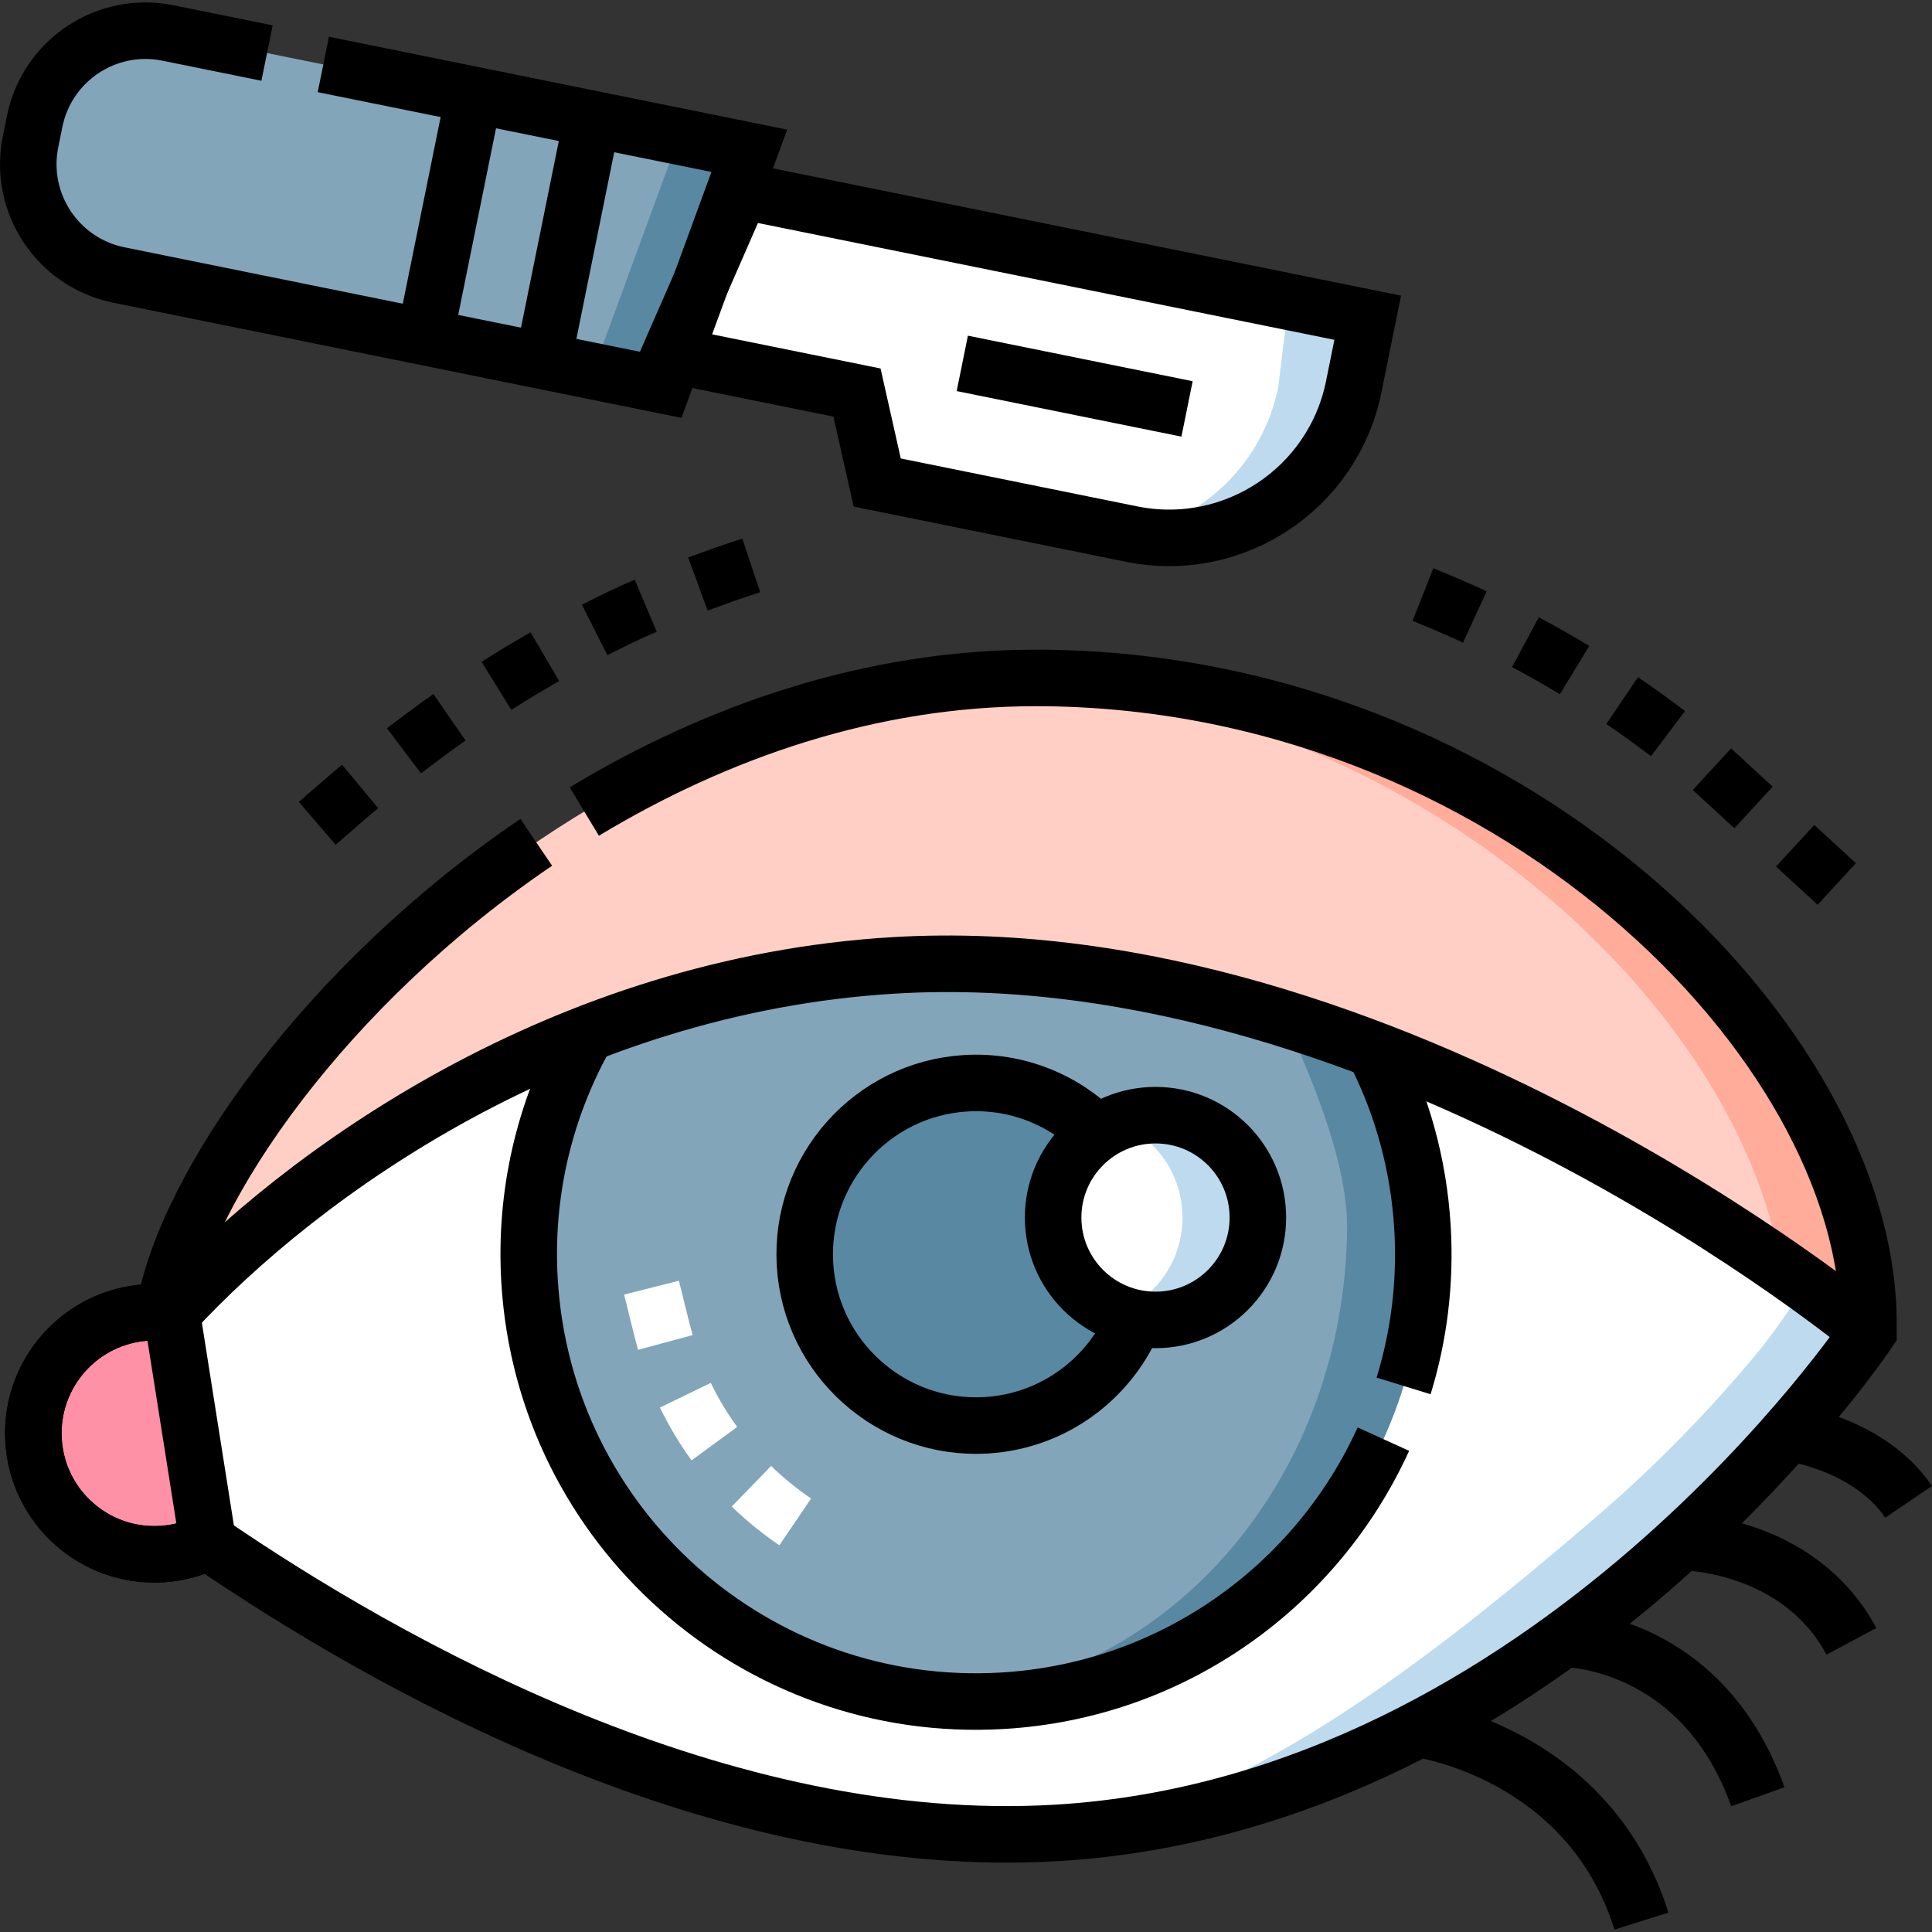
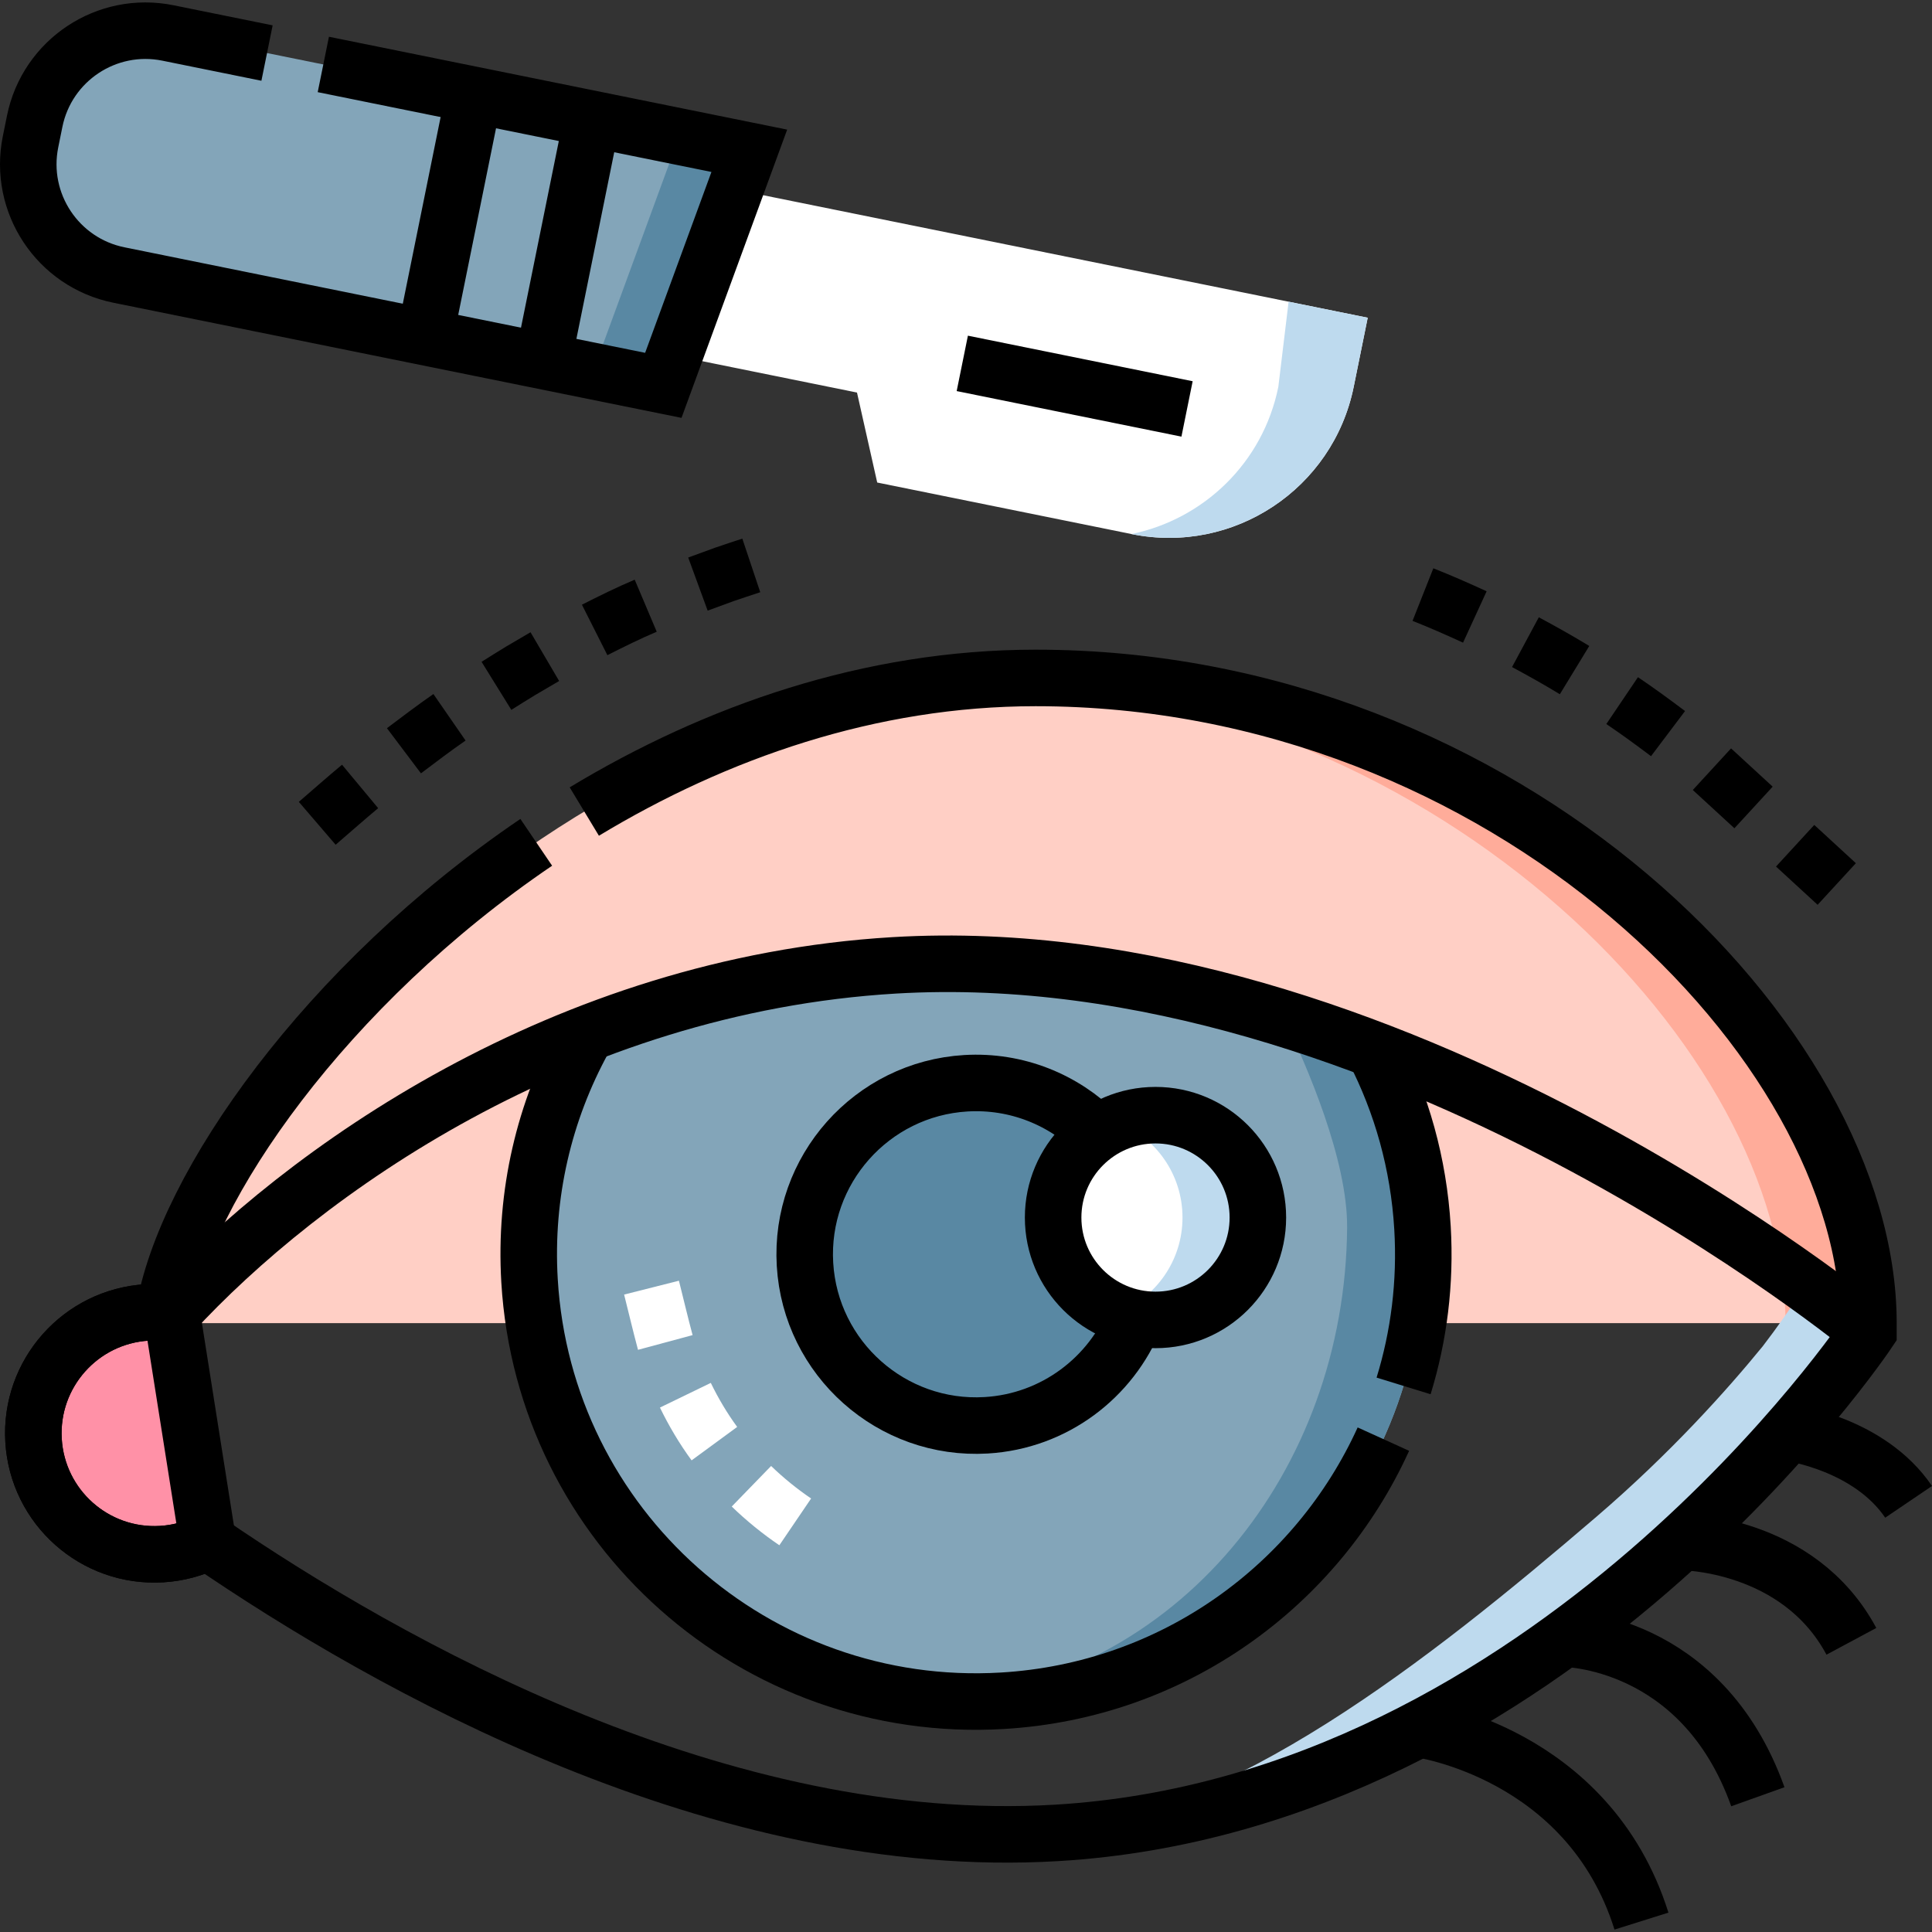
<svg xmlns="http://www.w3.org/2000/svg" version="1.1" id="Capa_1" x="0px" y="0px" viewBox="0 0 512.661 512.661" style="enable-background:new 0 0 512.661 512.661;" xml:space="preserve" width="512" height="512">
  <rect x="0" y="0" width="512.661" height="512.661" fill="#333333" stroke="none" />
  <g>
    <g>
      <path style="fill:#FFCFC5;" d="M495.792,351.093H43.098c6.211-54.792,106.701-171.199,231.709-171.199&#10;&#09;&#09;&#09;S495.792,276.68,495.792,351.093z" />
      <path style="fill:#FFAC9A;" d="M274.807,179.894c-3.475,0-6.928,0.104-10.363,0.28c119.278,5.749,209.348,98.832,209.348,170.918&#10;&#09;&#09;&#09;h22C495.792,276.68,399.815,179.894,274.807,179.894z" />
-       <path style="fill:#FFFFFF;" d="M237.288,256.159c-87.54,5.197-157.054,54.689-191.703,92.369&#10;&#09;&#09;&#09;c-2.118-0.305-4.297-0.403-6.516-0.272C21.359,349.304,7.852,364.51,8.9,382.22s16.254,31.217,33.964,30.169&#10;&#09;&#09;&#09;c4.415-0.261,8.568-1.403,12.3-3.243c47.819,32.763,136.093,82.508,225.204,77.219c131.76-7.822,215.425-133.019,215.425-133.019&#10;&#09;&#09;&#09;S369.048,248.337,237.288,256.159z" />
      <path style="fill:#BEDAEE;" d="M467.759,357.217c-9.424,11.552-24.447,28.365-44.176,45.287&#10;&#09;&#09;&#09;c-44.961,38.565-96.933,79.431-145.812,83.99c0.865-0.041,1.73-0.078,2.595-0.129c131.76-7.822,215.425-133.019,215.425-133.019&#10;&#09;&#09;&#09;s-5.929-4.91-16.538-12.519C475.337,346.917,471.397,352.477,467.759,357.217z" />
      <path style="fill:#83A5B9;" d="M237.288,256.159c-29.44,1.748-56.838,8.51-81.56,18.144&#10;&#09;&#09;&#09;c-10.936,19.254-16.621,41.782-15.215,65.533c3.872,65.432,60.054,115.337,125.487,111.464&#10;&#09;&#09;&#09;c65.432-3.872,115.337-60.054,111.465-125.487c-1.009-17.043-5.573-33.029-12.919-47.29&#10;&#09;&#09;&#09;C325.837,263.782,281.853,253.513,237.288,256.159z" />
      <path style="fill:#5988A3;" d="M377.463,325.813c-1.009-17.043-5.573-33.029-12.919-47.29c-7.738-2.947-15.69-5.711-23.812-8.233&#10;&#09;&#09;&#09;c6.044,12.507,16.884,37.49,16.731,55.522c-0.545,64.556-44.672,119.921-108.52,125.275c5.594,0.468,11.288,0.553,17.055,0.212&#10;&#09;&#09;&#09;C331.431,447.427,381.335,391.245,377.463,325.813z" />
      <circle style="fill:#5988A3;" cx="258.988" cy="332.824" r="45.46" />
      <path style="fill:#FF91A7;" d="M45.585,348.527c-2.118-0.305-4.297-0.403-6.516-0.272C21.359,349.304,7.852,364.51,8.9,382.22&#10;&#09;&#09;&#09;s16.254,31.217,33.964,30.169c4.415-0.261,8.568-1.403,12.3-3.243L45.585,348.527z" />
      <circle style="fill:#FFFFFF;" cx="306.615" cy="323.078" r="27.164" />
      <path style="fill:#BEDAEE;" d="M306.615,295.914c-3.532,0-6.904,0.682-10,1.909c10.052,3.984,17.164,13.786,17.164,25.256&#10;&#09;&#09;&#09;s-7.112,21.272-17.164,25.256c3.096,1.227,6.468,1.909,10,1.909c15.002,0,27.164-12.162,27.164-27.164&#10;&#09;&#09;&#09;S321.617,295.914,306.615,295.914z" />
      <path style="fill:#FFFFFF;" d="M196.68,50.62l166.245,33.691l-3.716,18.336c-5.485,27.064-31.871,44.558-58.935,39.073&#10;&#09;&#09;&#09;l-67.503-13.68l-5.365-23.875l-49.739-10.08L196.68,50.62z" />
      <path style="fill:#BEDAEE;" d="M341.934,80.057l-2.724,22.59c-4.106,20.262-19.928,35.157-38.978,39.064l0.043,0.009&#10;&#09;&#09;&#09;c27.064,5.485,53.45-12.009,58.935-39.073l3.716-18.336L341.934,80.057z" />
      <path style="fill:#83A5B9;" d="M198.83,40.012l-22.817,62.24L31.547,72.975C15.309,69.684,4.813,53.852,8.104,37.614l1.099-5.422&#10;&#09;&#09;&#09;C12.493,15.954,28.325,5.457,44.563,8.748L198.83,40.012z" />
      <polygon style="fill:#5988A3;" points="180.213,36.239 157.397,98.479 176.013,102.252 198.83,40.012 &#09;&#09;" />
    </g>
    <g>
      <path style="fill:none;stroke:#000000;stroke-width:15;stroke-miterlimit:10;" d="M495.792,353.346&#10;&#09;&#09;&#09;c0,0-126.744-105.009-258.504-97.187c-87.54,5.197-157.054,54.689-191.703,92.369" />
      <path style="fill:none;stroke:#000000;stroke-width:15;stroke-miterlimit:10;" d="M45.585,348.527&#10;&#09;&#09;&#09;c-2.118-0.305-4.297-0.403-6.516-0.272C21.359,349.304,7.852,364.51,8.9,382.22s16.254,31.217,33.964,30.169&#10;&#09;&#09;&#09;c4.415-0.261,8.568-1.403,12.3-3.243L45.585,348.527z" />
      <g>
        <path style="fill:none;stroke:#000000;stroke-width:15;stroke-miterlimit:10;" d="M377.581,157.773&#10;&#09;&#09;&#09;&#09;c4.649,1.84,9.227,3.856,13.77,5.942" />
        <path style="fill:none;stroke:#000000;stroke-width:15;stroke-miterlimit:10;" d="M404.775,170.403&#10;&#09;&#09;&#09;&#09;c4.403,2.368,8.77,4.807,13.039,7.41" />
        <path style="fill:none;stroke:#000000;stroke-width:15;stroke-miterlimit:10;" d="M430.44,185.908&#10;&#09;&#09;&#09;&#09;c4.144,2.798,8.183,5.748,12.175,8.758" />
        <line style="fill:none;stroke:#000000;stroke-width:15;stroke-miterlimit:10;" x1="454.266" y1="204.108" x2="465.306" y2="214.263" />
        <line style="fill:none;stroke:#000000;stroke-width:15;stroke-miterlimit:10;" x1="476.346" y1="224.418" x2="487.386" y2="234.572" />
      </g>
      <g>
        <path style="fill:none;stroke:#000000;stroke-width:15;stroke-miterlimit:10;" d="M84.18,218.465&#10;&#09;&#09;&#09;&#09;c3.794-3.256,7.528-6.583,11.372-9.781" />
        <path style="fill:none;stroke:#000000;stroke-width:15;stroke-miterlimit:10;" d="M107.187,199.219&#10;&#09;&#09;&#09;&#09;c3.994-3.008,7.971-6.039,12.085-8.884" />
        <path style="fill:none;stroke:#000000;stroke-width:15;stroke-miterlimit:10;" d="M131.734,181.991&#10;&#09;&#09;&#09;&#09;c2.125-1.317,4.223-2.678,6.37-3.959l6.468-3.797" />
        <path style="fill:none;stroke:#000000;stroke-width:15;stroke-miterlimit:10;" d="M157.792,167.154&#10;&#09;&#09;&#09;&#09;c4.455-2.247,8.952-4.485,13.549-6.43" />
        <path style="fill:none;stroke:#000000;stroke-width:15;stroke-miterlimit:10;" d="M185.199,154.988l7.043-2.579&#10;&#09;&#09;&#09;&#09;c2.362-0.818,4.744-1.58,7.114-2.373" />
      </g>
      <path style="fill:none;stroke:#000000;stroke-width:15;stroke-miterlimit:10;" d="M142.295,223.514&#10;&#09;&#09;&#09;c-55.663,37.758-93.32,91.407-98.805,124.79c-1.452-0.113-2.927-0.137-4.421-0.048C21.359,349.304,7.852,364.51,8.9,382.22&#10;&#09;&#09;&#09;c1.048,17.71,16.254,31.217,33.964,30.169c4.415-0.261,8.568-1.403,12.3-3.243c47.82,32.763,136.094,82.508,225.204,77.219&#10;&#09;&#09;&#09;c131.76-7.822,215.425-133.019,215.425-133.019v-2.254c0-74.413-95.977-171.199-220.985-171.199&#10;&#09;&#09;&#09;c-43.965,0-84.898,14.398-119.762,35.451" />
      <g>
        <path style="fill:none;stroke:#FFFFFF;stroke-width:15;stroke-miterlimit:10;" d="M172.881,341.68&#10;&#09;&#09;&#09;&#09;c1.225,4.847,2.358,9.719,3.659,14.547" />
        <path style="fill:none;stroke:#FFFFFF;stroke-width:15;stroke-miterlimit:10;" d="M181.865,370.227&#10;&#09;&#09;&#09;&#09;c2.17,4.473,4.759,8.837,7.7,12.848" />
        <path style="fill:none;stroke:#FFFFFF;stroke-width:15;stroke-miterlimit:10;" d="M199.394,394.381&#10;&#09;&#09;&#09;&#09;c3.551,3.447,7.527,6.671,11.623,9.452" />
      </g>
      <path style="fill:none;stroke:#000000;stroke-width:15;stroke-miterlimit:10;" d="M367.085,381.877&#10;&#09;&#09;&#09;c-17.634,38.771-55.61,66.731-101.086,69.422c-65.432,3.872-121.615-46.032-125.487-111.464&#10;&#09;&#09;&#09;c-1.367-23.108,3.972-45.062,14.334-63.966" />
      <path style="fill:none;stroke:#000000;stroke-width:15;stroke-miterlimit:10;" d="M364.551,278.518&#10;&#09;&#09;&#09;c7.346,14.261,11.904,30.251,12.912,47.294c0.864,14.602-0.95,28.744-5.017,41.947" />
      <path style="fill:none;stroke:#000000;stroke-width:15;stroke-miterlimit:10;" d="M301.196,349.7&#10;&#09;&#09;&#09;c-6.356,15.826-21.4,27.432-39.523,28.505c-25.023,1.481-46.585-17.672-48.066-42.695c-1.481-25.023,17.672-46.585,42.695-48.066&#10;&#09;&#09;&#09;c13.496-0.799,25.985,4.405,34.86,13.294" />
      <circle style="fill:none;stroke:#000000;stroke-width:15;stroke-miterlimit:10;" cx="306.615" cy="323.078" r="27.164" />
      <path style="fill:none;stroke:#000000;stroke-width:15;stroke-miterlimit:10;" d="M475.187,380.285&#10;&#09;&#09;&#09;c0,0,20.854,2.864,31.265,18.233" />
      <path style="fill:none;stroke:#000000;stroke-width:15;stroke-miterlimit:10;" d="M446.184,409.165c0,0,30.952,0,45.087,26.362" />
      <path style="fill:none;stroke:#000000;stroke-width:15;stroke-miterlimit:10;" d="M414.956,434.831c0,0,36.495,0,51.495,41.938" />
      <path style="fill:none;stroke:#000000;stroke-width:15;stroke-miterlimit:10;" d="M376.451,458.823c0,0,45,6.009,59.116,50.946" />
-       <path style="fill:none;stroke:#000000;stroke-width:15;stroke-miterlimit:10;" d="M196.68,50.62l166.245,33.691l-3.716,18.336&#10;&#09;&#09;&#09;c-5.485,27.064-31.871,44.558-58.935,39.073l-67.503-13.68l-5.365-23.875l-49.739-10.08L196.68,50.62z" />
      <path style="fill:none;stroke:#000000;stroke-width:15;stroke-miterlimit:10;" d="M85.795,17.104L198.83,40.012l-22.817,62.24&#10;&#09;&#09;&#09;L31.547,72.975C15.309,69.684,4.813,53.852,8.104,37.614l1.099-5.422C12.493,15.954,28.325,5.457,44.563,8.748l26.294,5.329" />
      <line style="fill:none;stroke:#000000;stroke-width:15;stroke-miterlimit:10;" x1="314.985" y1="108.51" x2="255.347" y2="96.424" />
      <line style="fill:none;stroke:#000000;stroke-width:15;stroke-miterlimit:10;" x1="157.124" y1="31.56" x2="144.412" y2="94.285" />
      <line style="fill:none;stroke:#000000;stroke-width:15;stroke-miterlimit:10;" x1="125.762" y1="25.204" x2="113.05" y2="87.929" />
    </g>
  </g>
</svg>